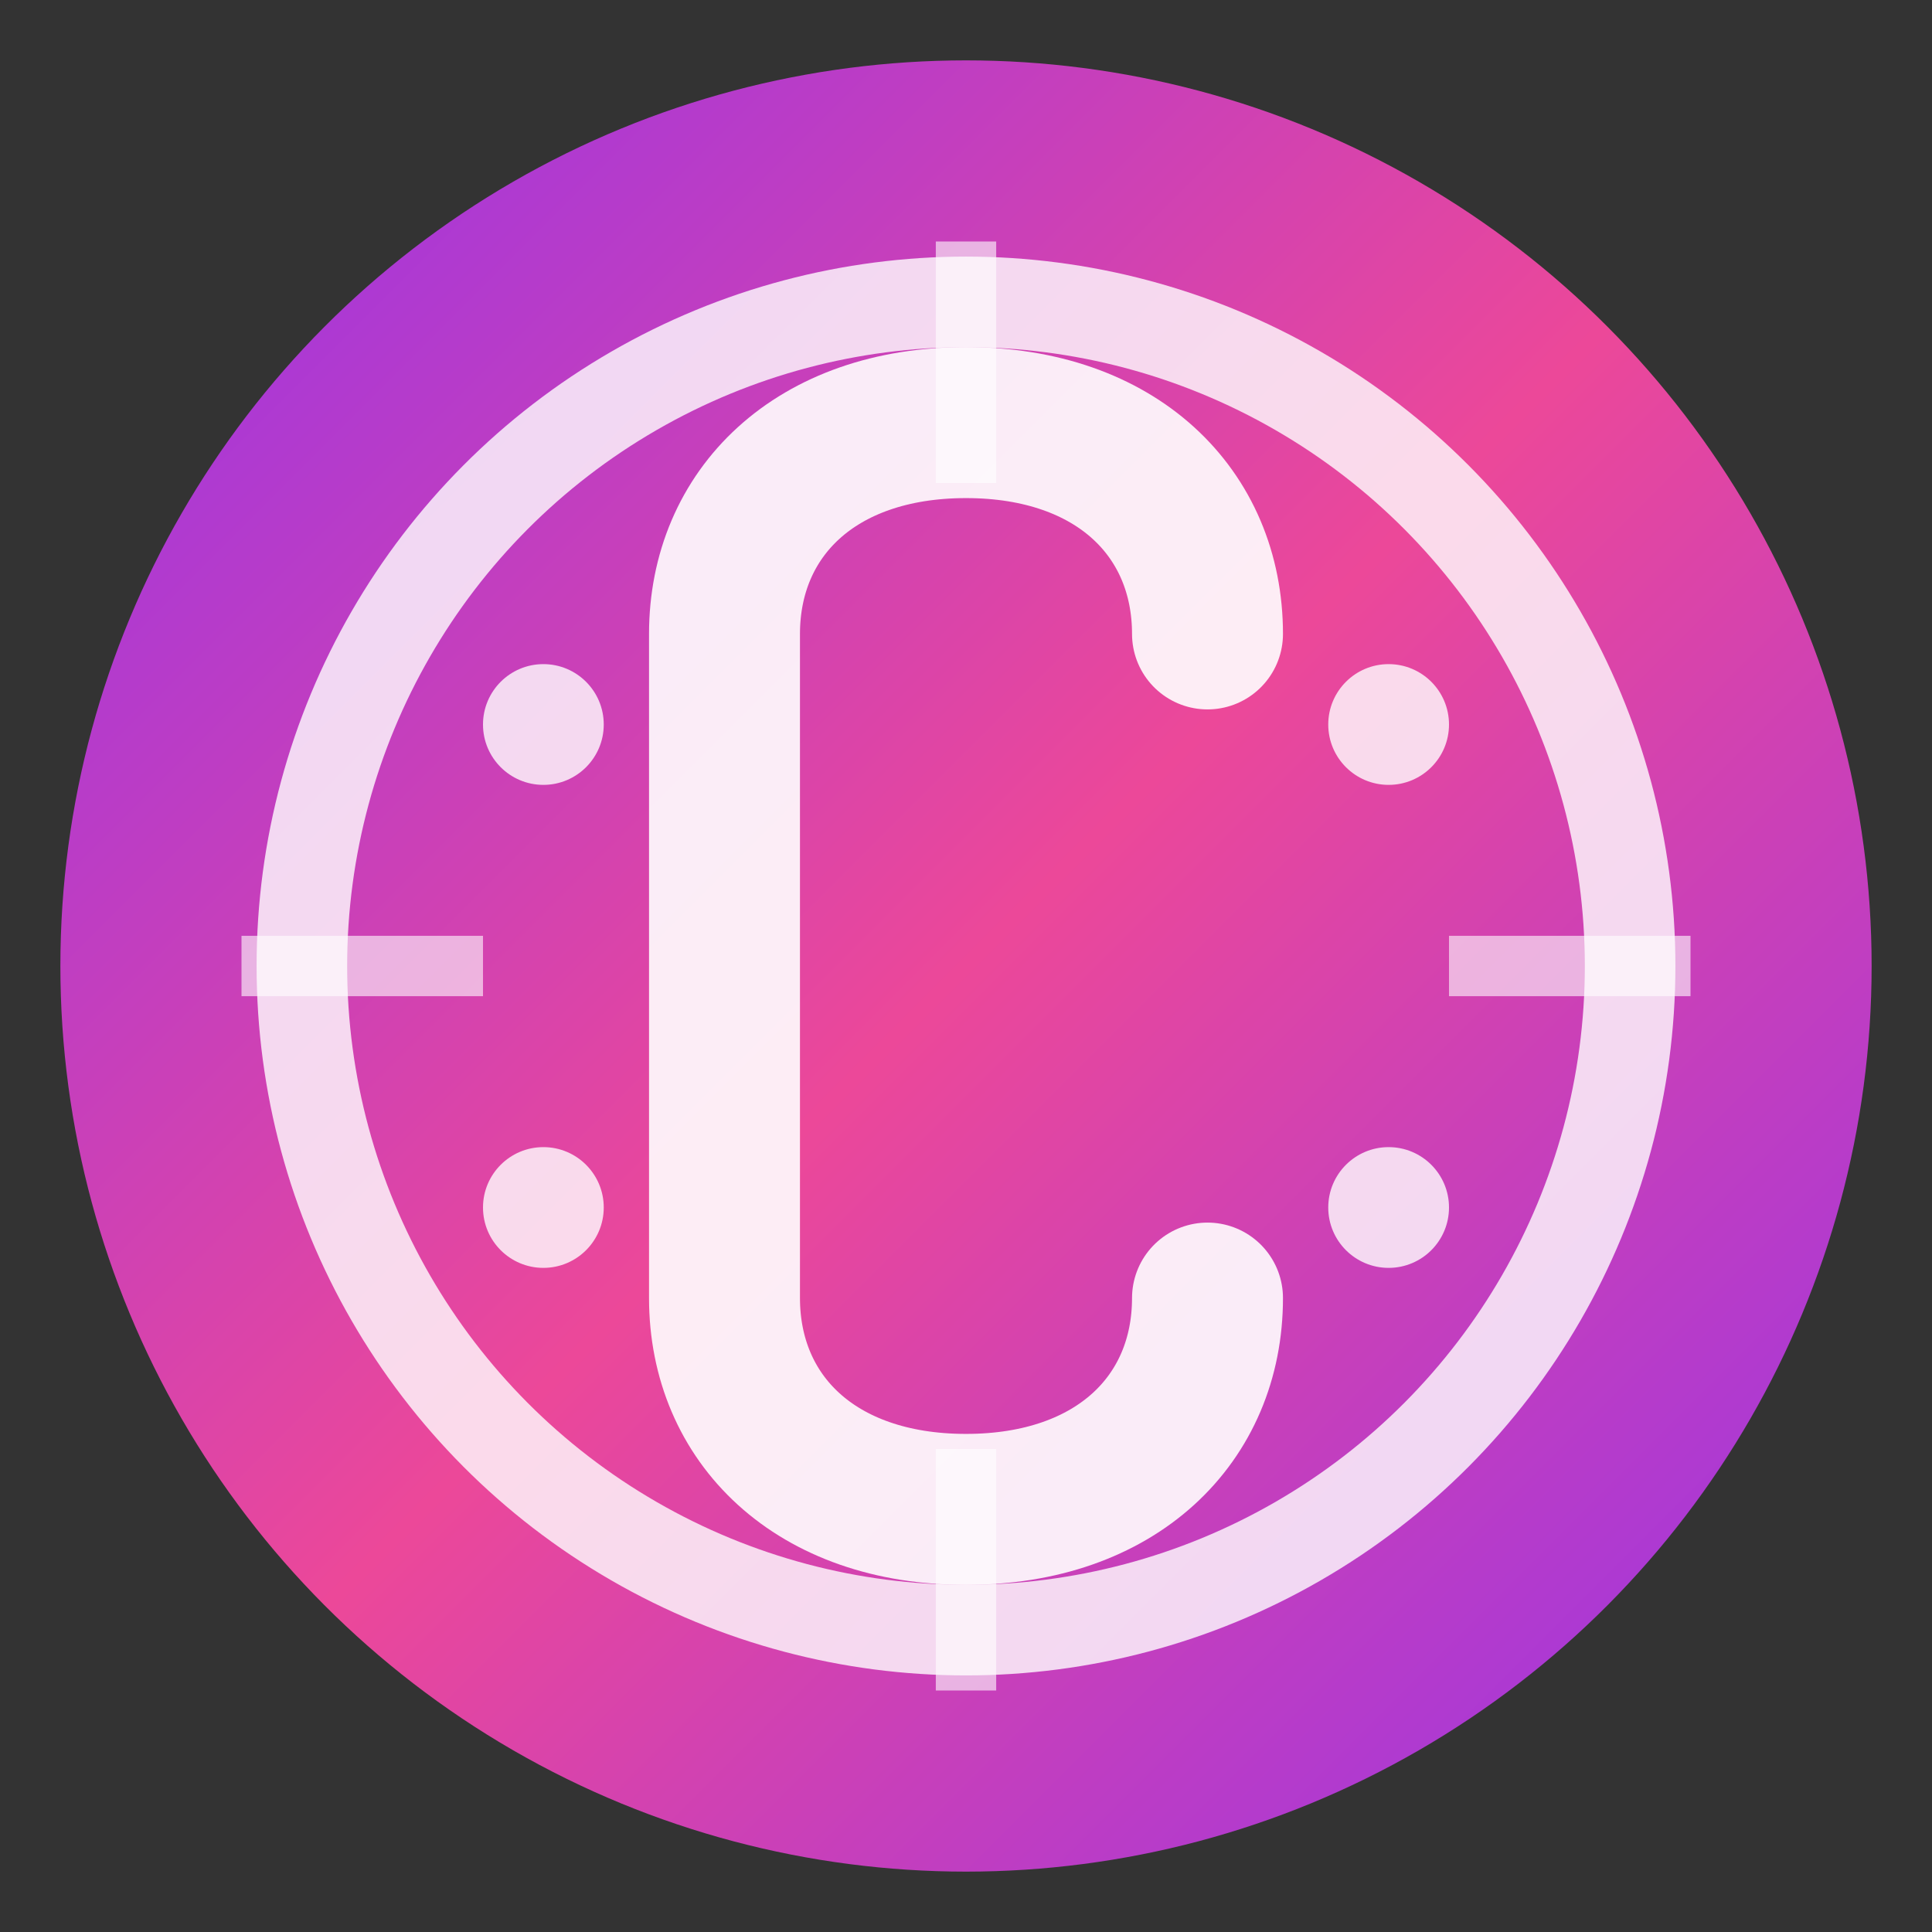
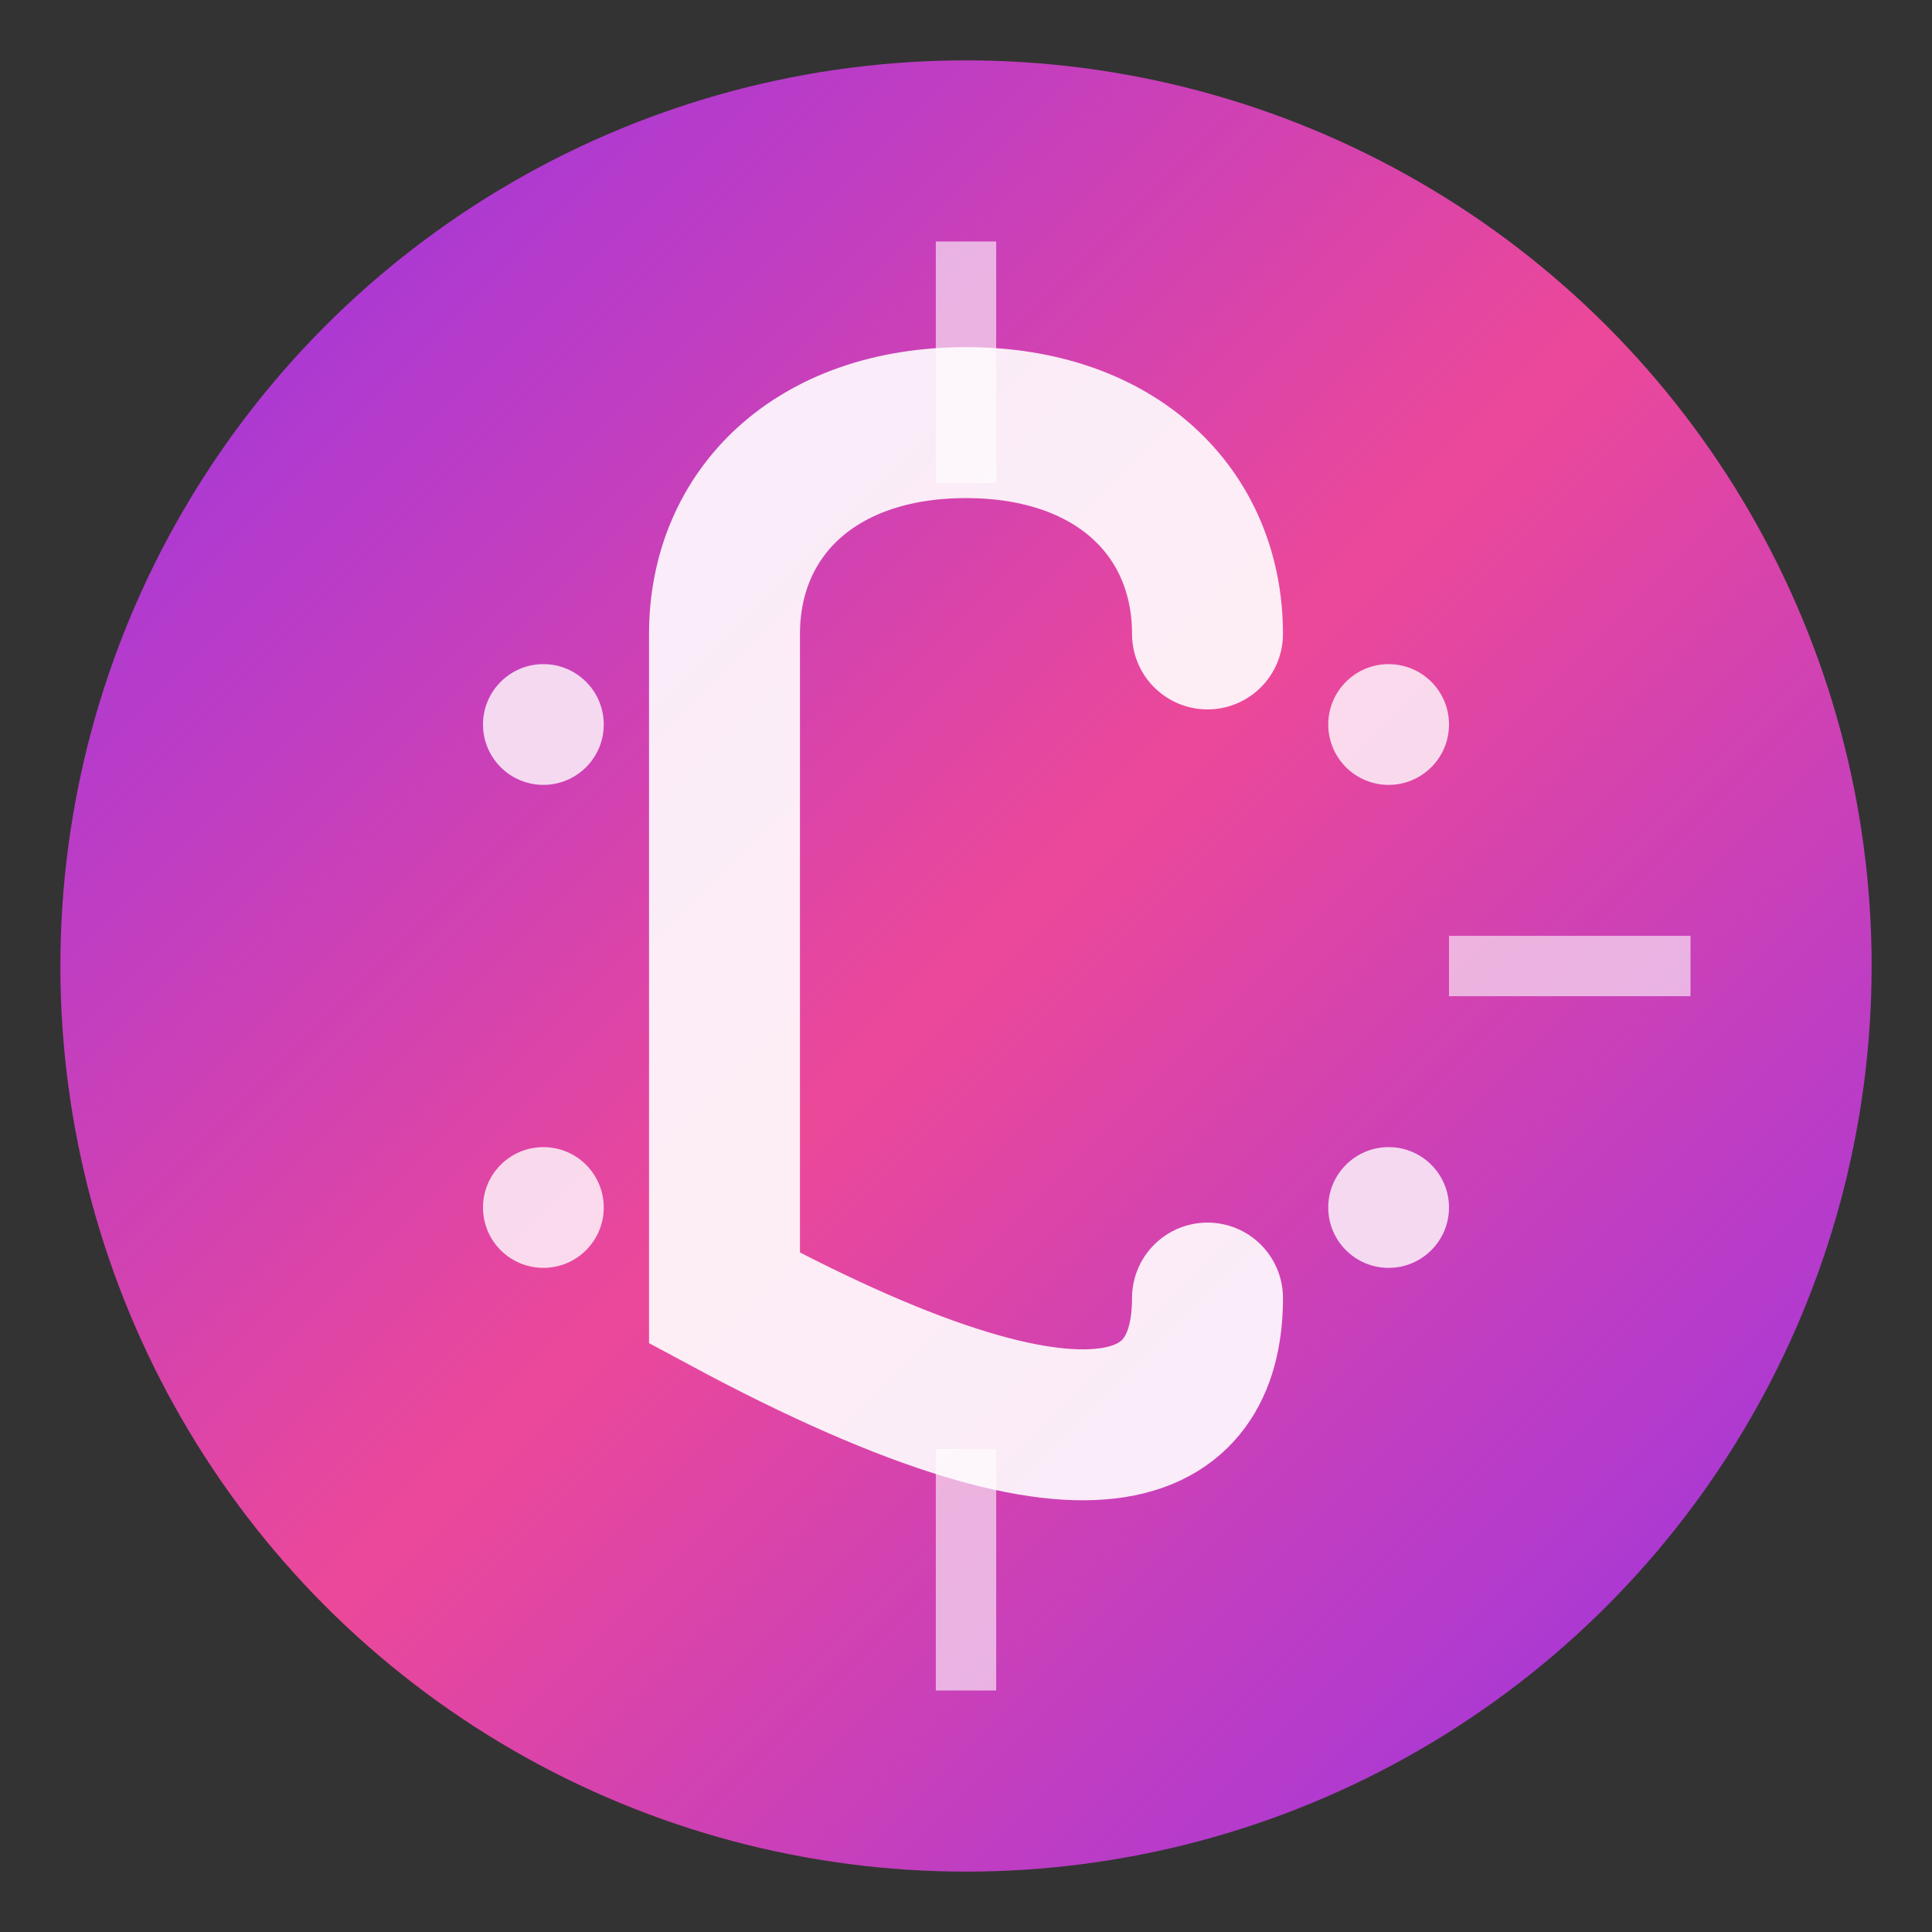
<svg xmlns="http://www.w3.org/2000/svg" width="32" height="32" viewBox="0 0 32 32" fill="none">
  <rect x="0" y="0" width="32" height="32" fill="#333333" stroke="none" />
  <defs>
    <linearGradient id="primaryGradient" x1="0%" y1="0%" x2="100%" y2="100%">
      <stop offset="0%" stop-color="#9333EA" />
      <stop offset="50%" stop-color="#EC4899" />
      <stop offset="100%" stop-color="#9333EA" />
    </linearGradient>
    <radialGradient id="eyeGradient" cx="50%" cy="50%" r="50%">
      <stop offset="0%" stop-color="#FFFFFF" />
      <stop offset="70%" stop-color="#F3E8FF" />
      <stop offset="100%" stop-color="#9333EA" />
    </radialGradient>
  </defs>
  <circle cx="16" cy="16" r="15" fill="url(#primaryGradient)" />
-   <circle cx="16" cy="16" r="11" stroke="#FFFFFF" stroke-width="1.5" fill="none" opacity="0.8" />
  <g opacity="0.9">
-     <path d="M20 10.5 C20 8.5 18.5 7 16 7 C13.5 7 12 8.5 12 10.5 L12 21.5 C12 23.5 13.5 25 16 25 C18.5 25 20 23.5 20 21.5" stroke="#FFFFFF" stroke-width="2.5" stroke-linecap="round" fill="none" />
+     <path d="M20 10.5 C20 8.5 18.5 7 16 7 C13.5 7 12 8.5 12 10.5 L12 21.5 C18.5 25 20 23.5 20 21.5" stroke="#FFFFFF" stroke-width="2.5" stroke-linecap="round" fill="none" />
  </g>
  <circle cx="9" cy="12" r="1" fill="#FFFFFF" opacity="0.8" />
  <circle cx="23" cy="12" r="1" fill="#FFFFFF" opacity="0.8" />
  <circle cx="9" cy="20" r="1" fill="#FFFFFF" opacity="0.8" />
  <circle cx="23" cy="20" r="1" fill="#FFFFFF" opacity="0.8" />
  <line x1="16" y1="4" x2="16" y2="8" stroke="#FFFFFF" stroke-width="1" opacity="0.6" />
  <line x1="16" y1="24" x2="16" y2="28" stroke="#FFFFFF" stroke-width="1" opacity="0.6" />
-   <line x1="4" y1="16" x2="8" y2="16" stroke="#FFFFFF" stroke-width="1" opacity="0.6" />
  <line x1="24" y1="16" x2="28" y2="16" stroke="#FFFFFF" stroke-width="1" opacity="0.6" />
</svg>